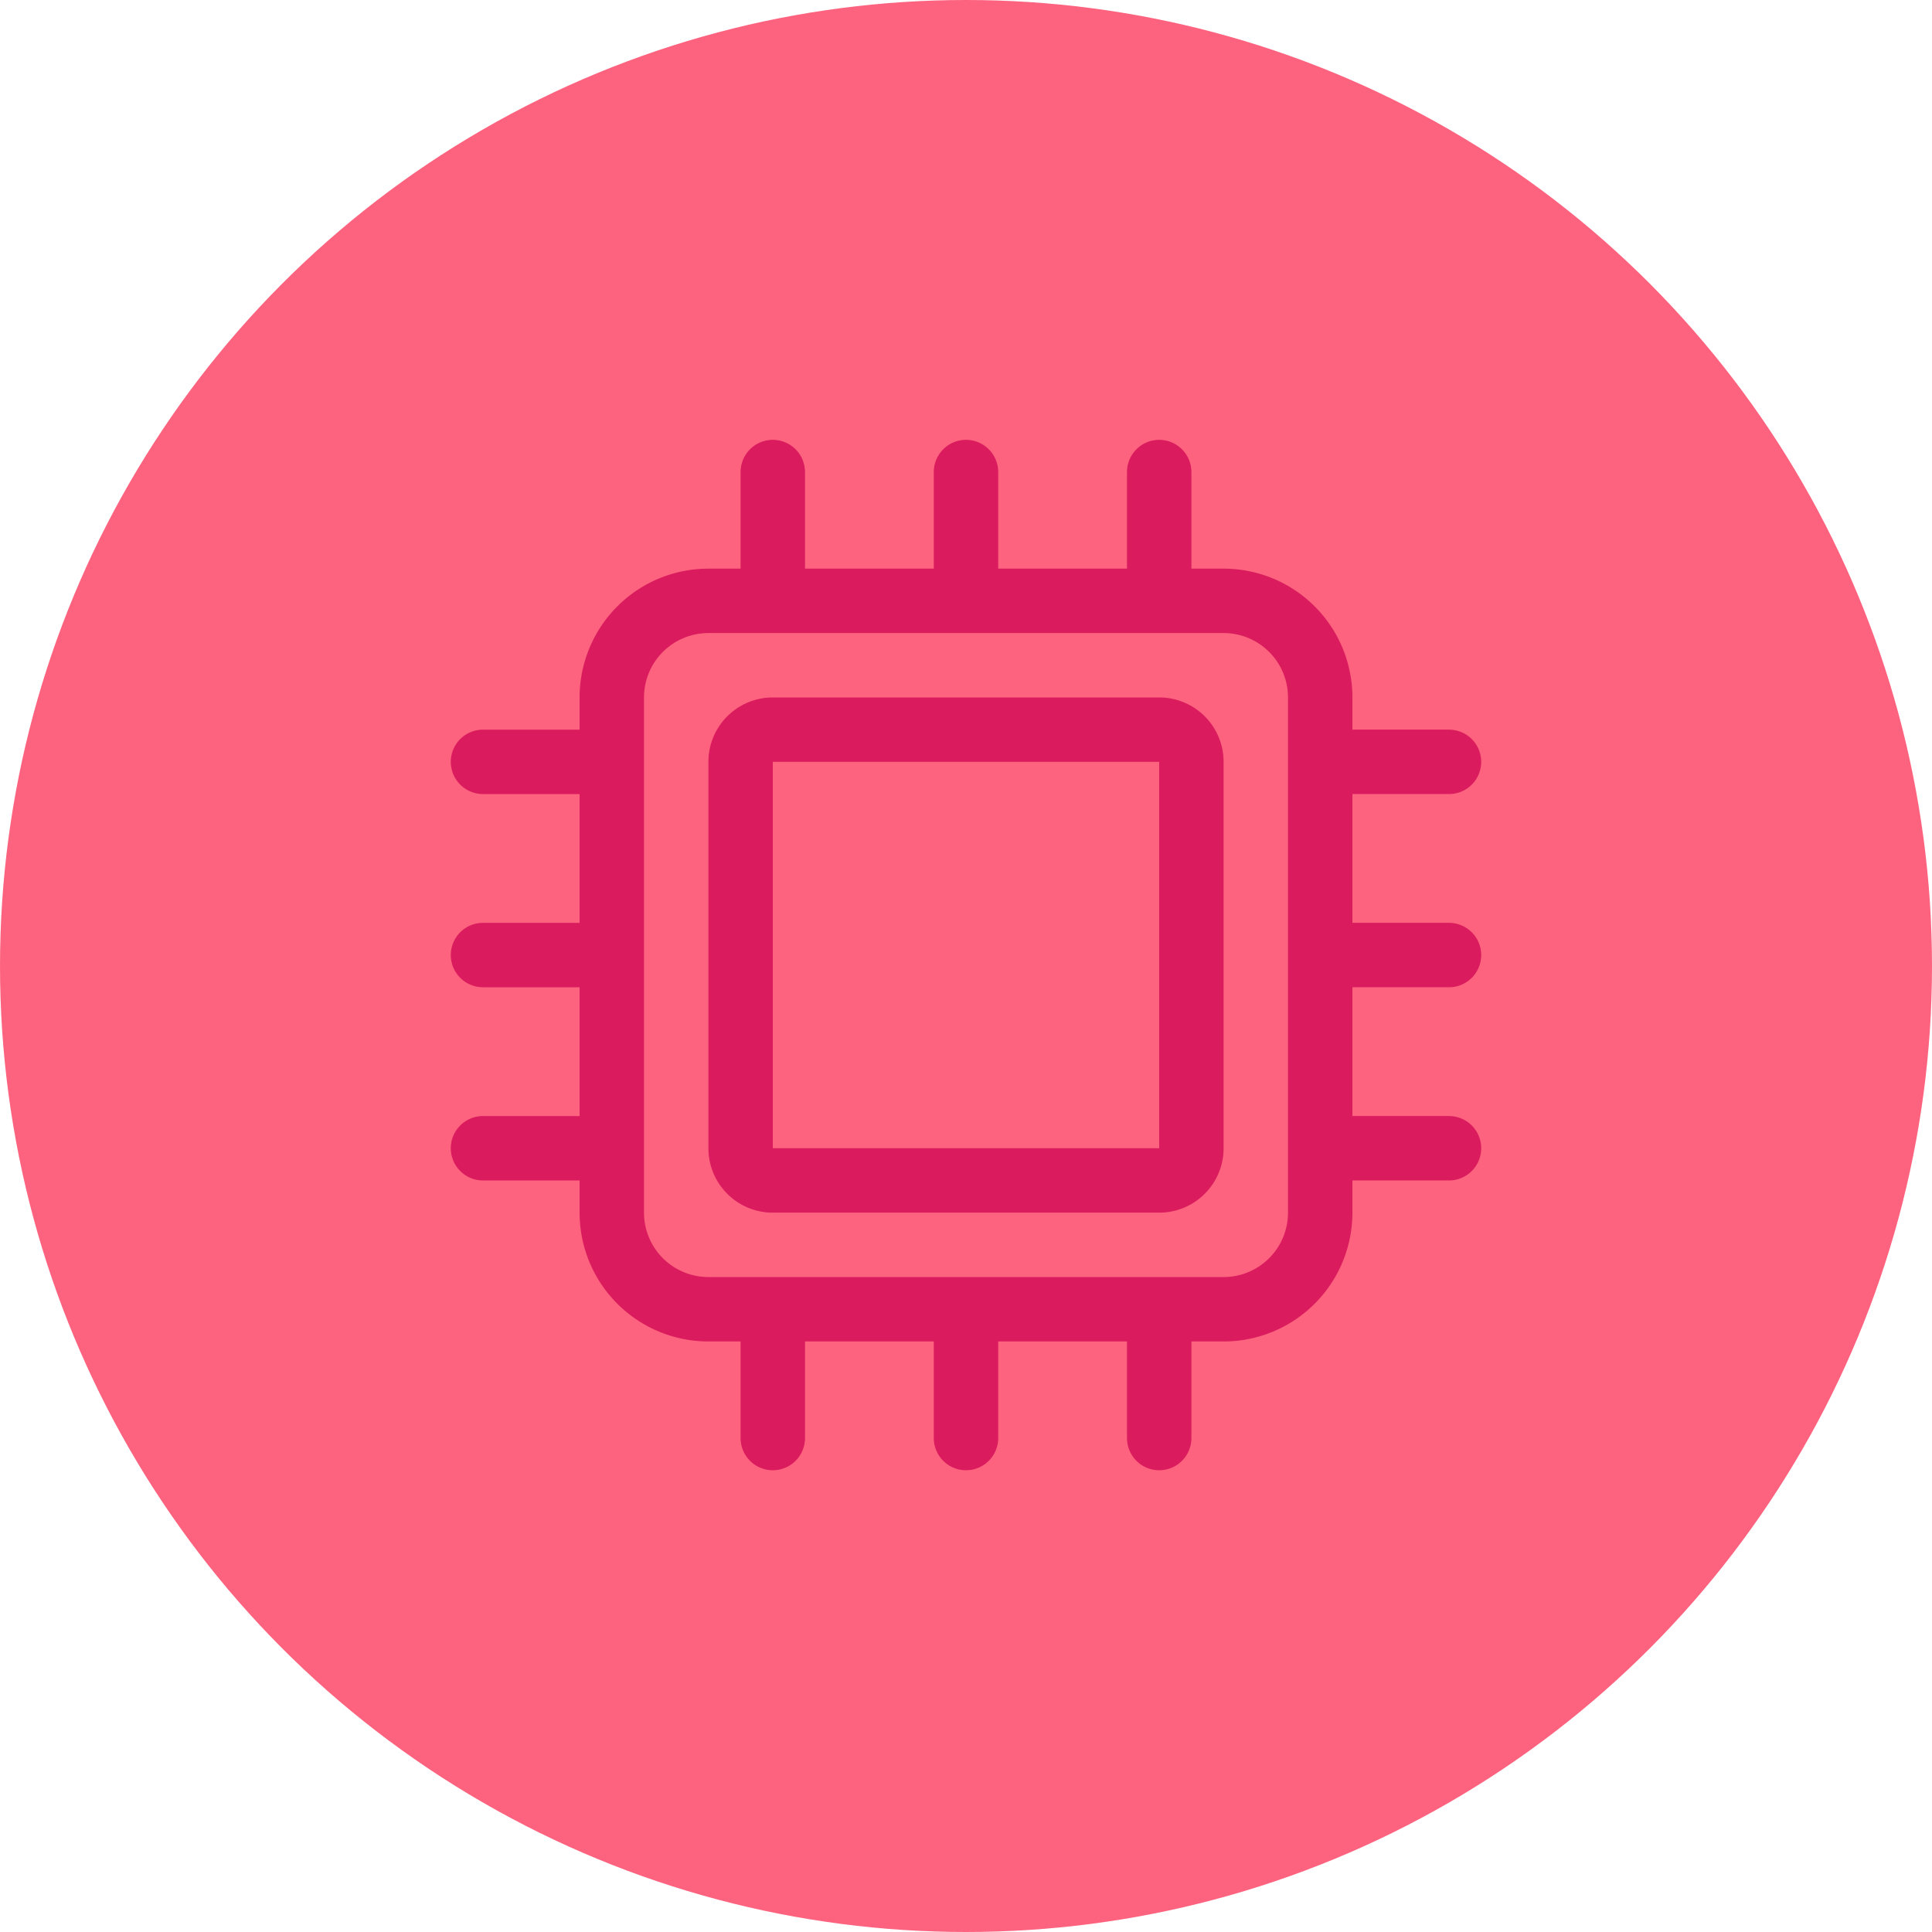
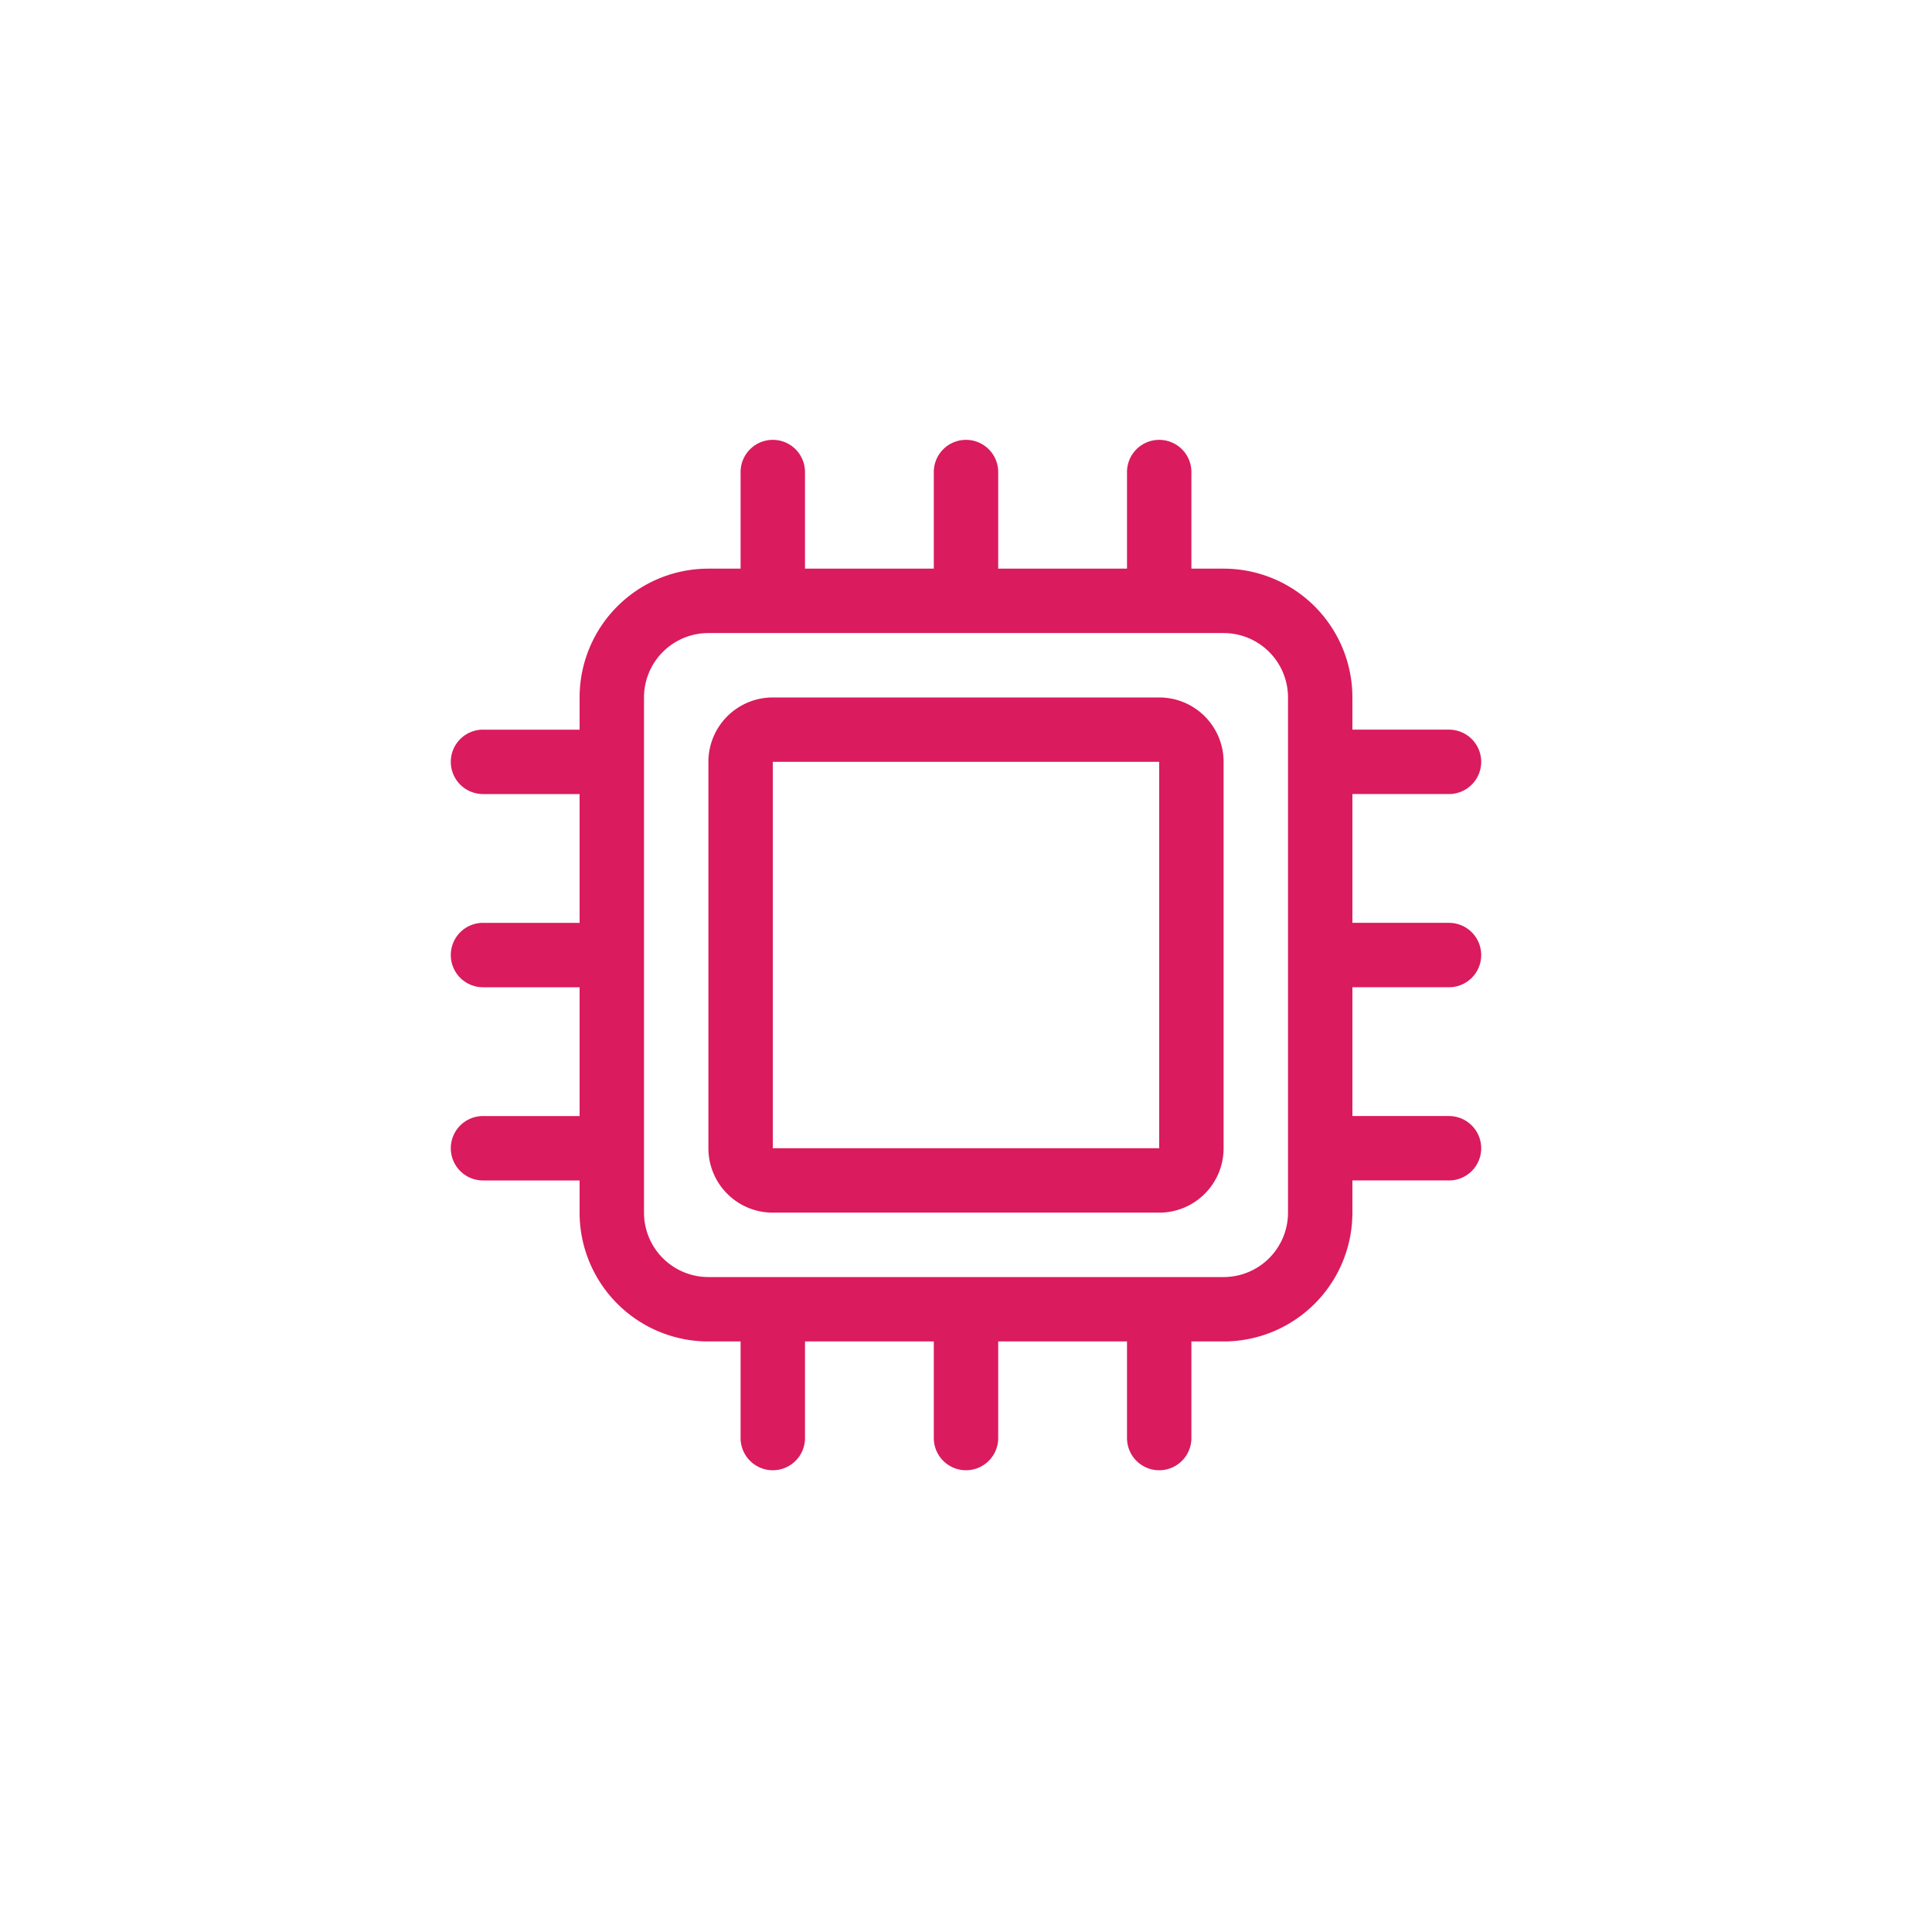
<svg xmlns="http://www.w3.org/2000/svg" height="60" viewBox="0 0 60 60" width="60">
-   <circle cx="30" cy="30" fill="#fd637f" r="30" />
  <path d="m6-20h-12a2 2 0 0 0 -2 2v12a2 2 0 0 0 2 2h12a2 2 0 0 0 2-2v-12a2 2 0 0 0 -2-2zm0 14h-12v-12h12zm9-5a1 1 0 0 0 1-1 1 1 0 0 0 -1-1h-3v-4h3a1 1 0 0 0 1-1 1 1 0 0 0 -1-1h-3v-1a4 4 0 0 0 -4-4h-1v-3a1 1 0 0 0 -1-1 1 1 0 0 0 -1 1v3h-4v-3a1 1 0 0 0 -1-1 1 1 0 0 0 -1 1v3h-4v-3a1 1 0 0 0 -1-1 1 1 0 0 0 -1 1v3h-1a4 4 0 0 0 -4 4v1h-3a1 1 0 0 0 -1 1 1 1 0 0 0 1 1h3v4h-3a1 1 0 0 0 -1 1 1 1 0 0 0 1 1h3v4h-3a1 1 0 0 0 -1 1 1 1 0 0 0 1 1h3v1a4 4 0 0 0 4 4h1v3a1 1 0 0 0 1 1 1 1 0 0 0 1-1v-3h4v3a1 1 0 0 0 1 1 1 1 0 0 0 1-1v-3h4v3a1 1 0 0 0 2 0v-3h1a4 4 0 0 0 4-4v-1h3a1 1 0 0 0 1-1 1 1 0 0 0 -1-1h-3v-4zm-5 7a2 2 0 0 1 -2 2h-16a2 2 0 0 1 -2-2v-16a2 2 0 0 1 2-2h16a2 2 0 0 1 2 2z" fill="#da1b5d" transform="translate(30 41.66)" />
</svg>